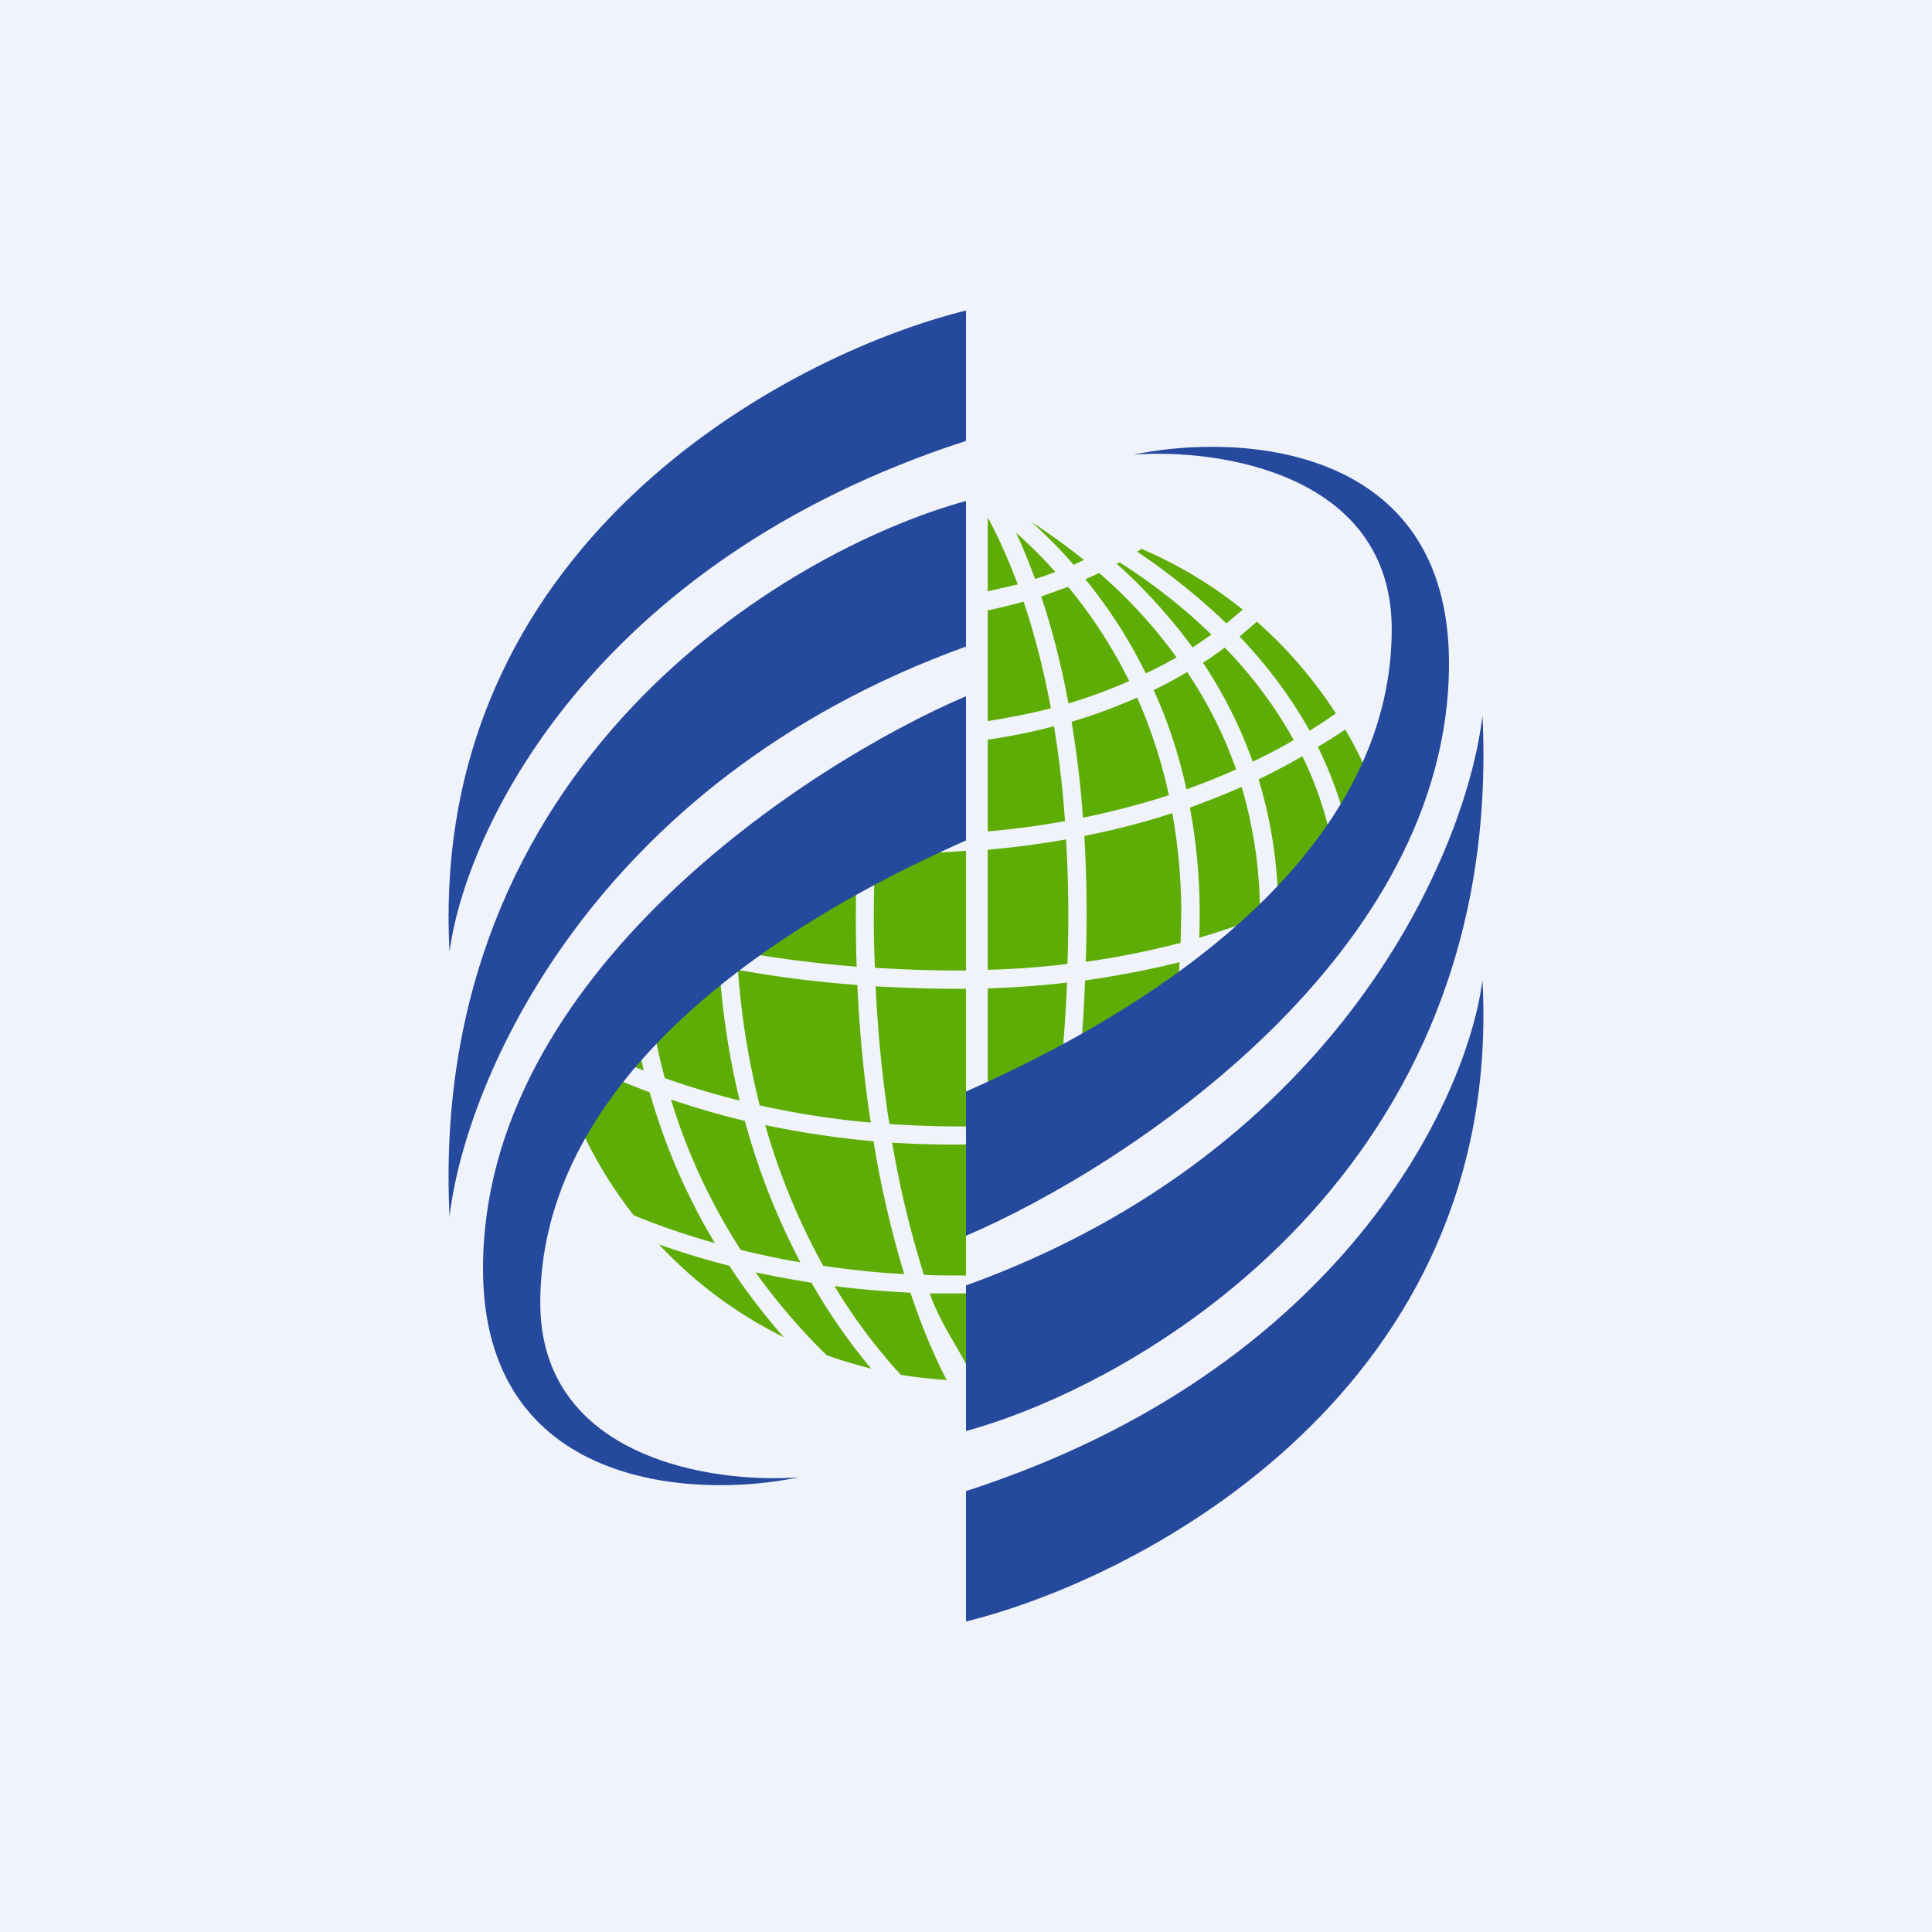
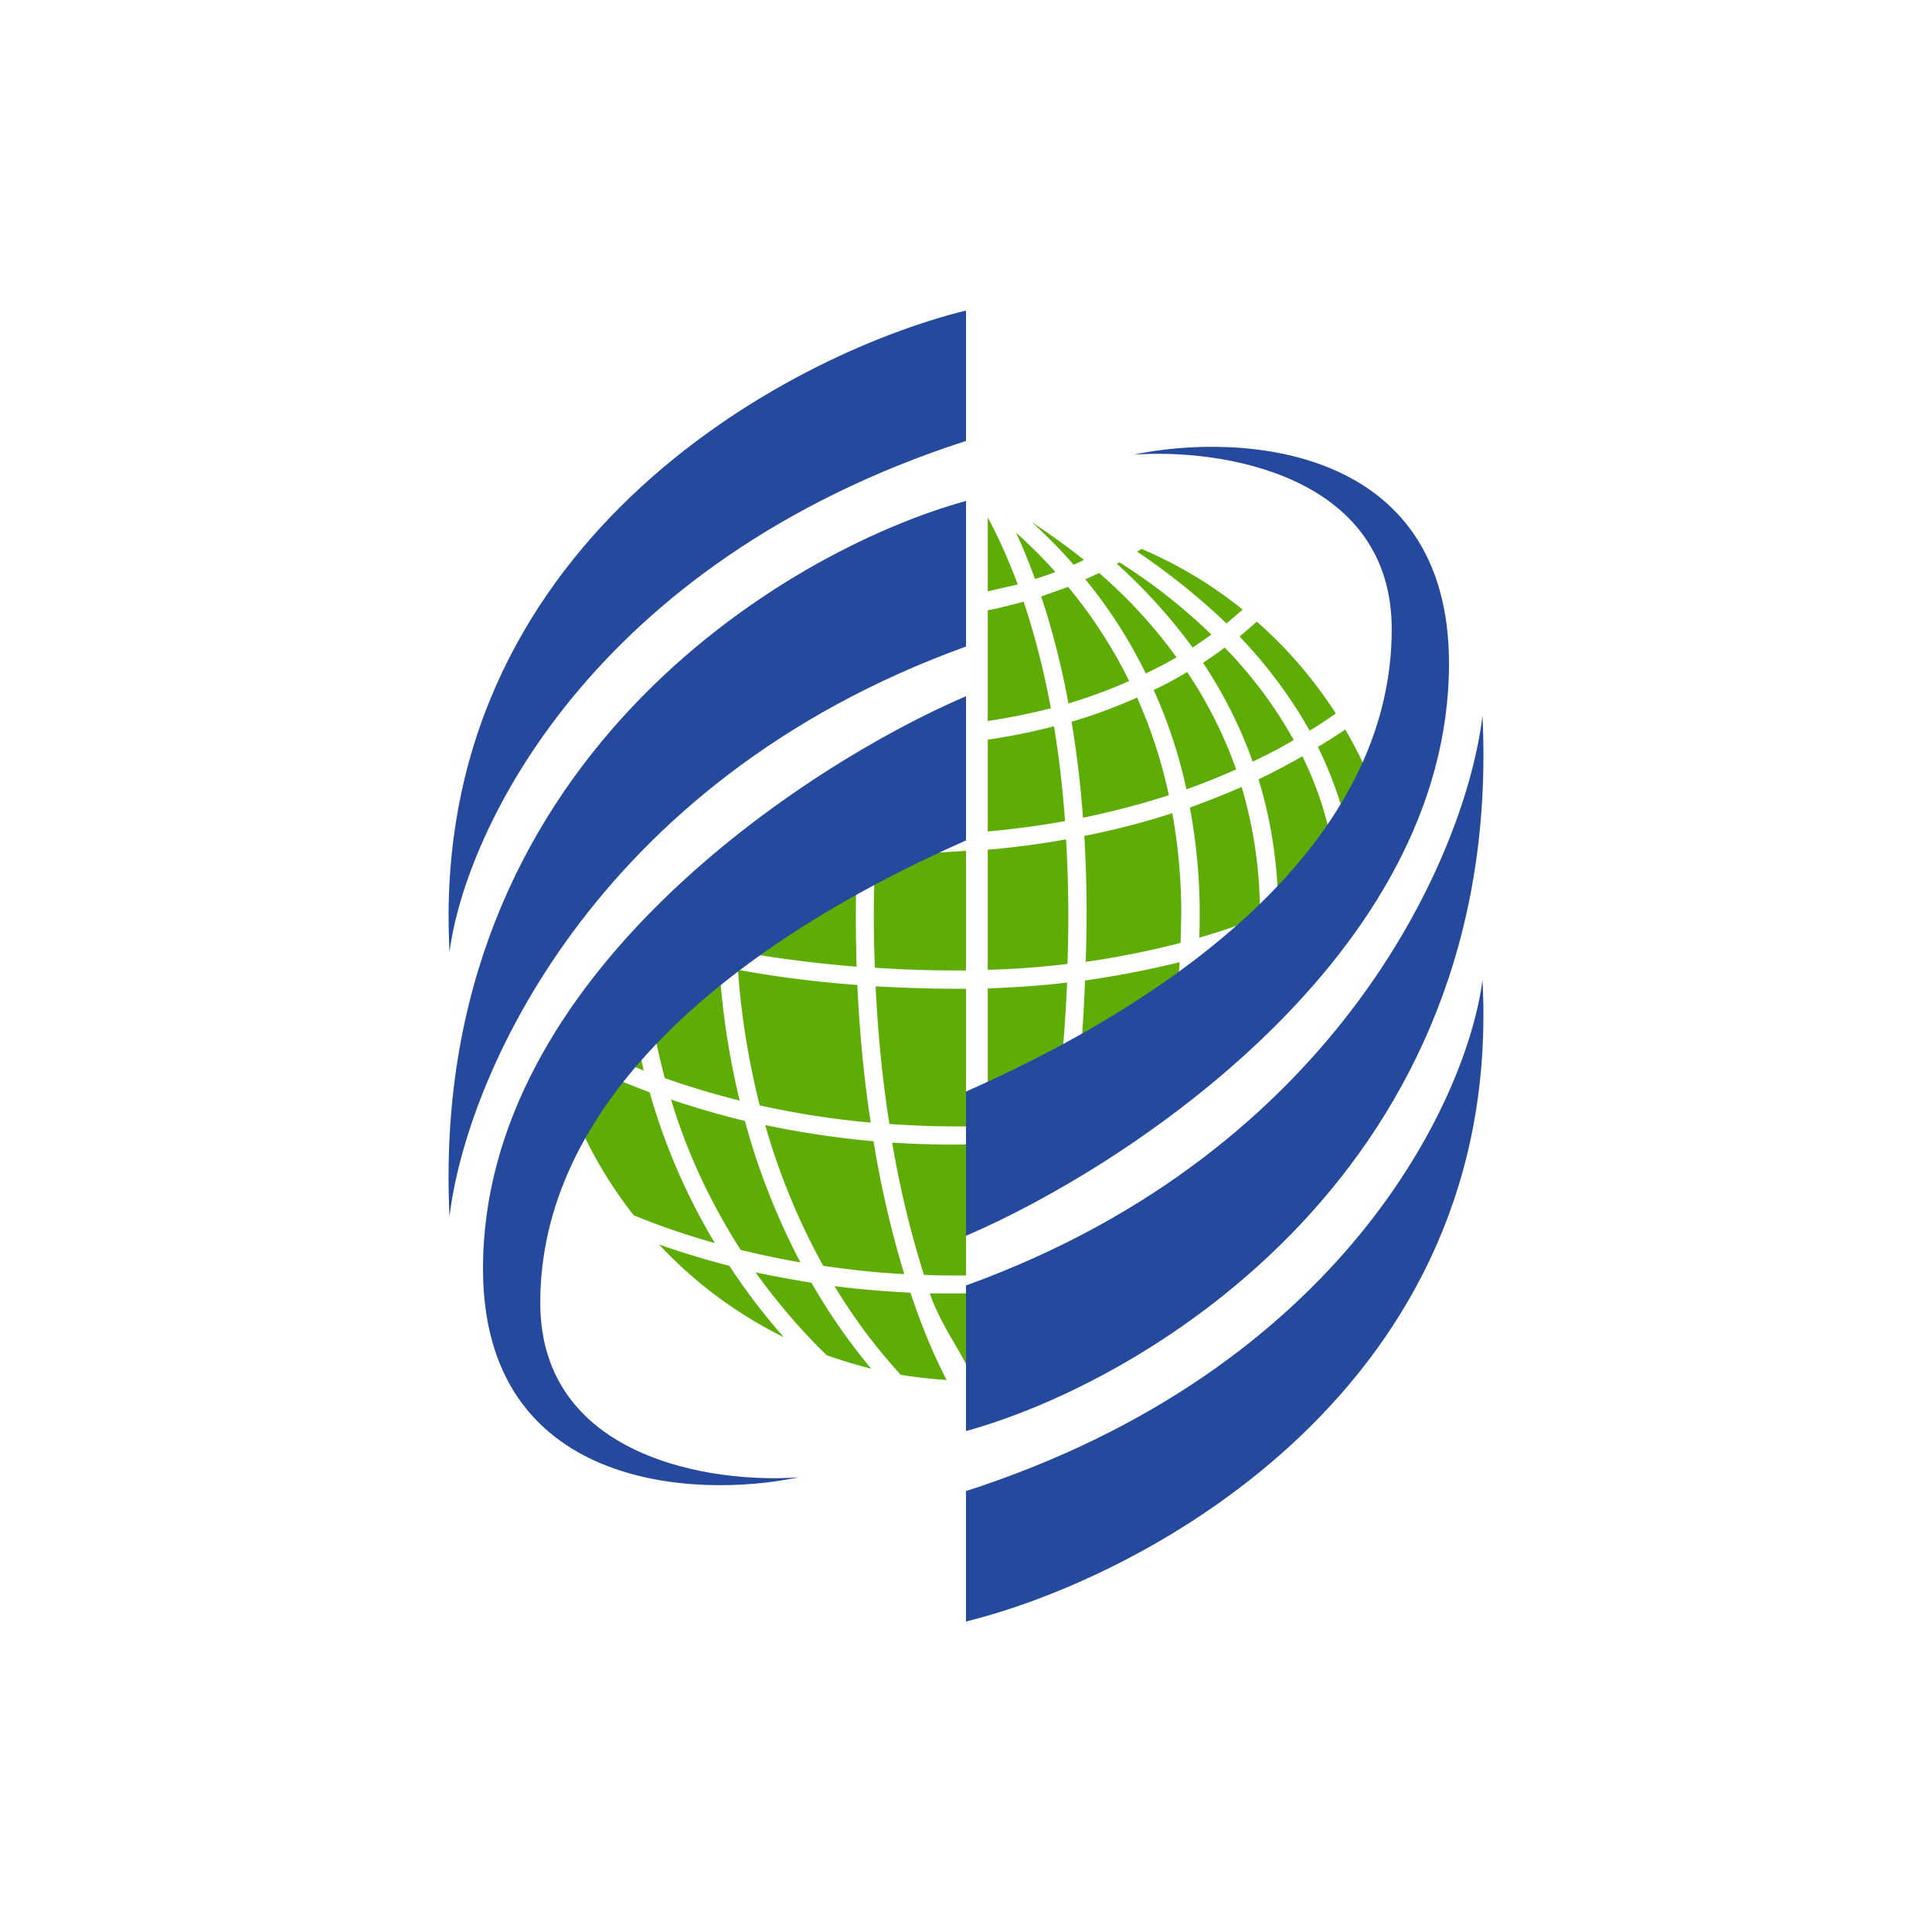
<svg xmlns="http://www.w3.org/2000/svg" width="56" height="56" viewBox="0 0 56 56">
-   <path fill="#F0F3FA" d="M0 0h56v56H0z" />
  <path d="m33.09 15.91-.13.08a19.5 19.5 0 0 1 2.59 2.08l.47-.4a12.48 12.48 0 0 0-2.93-1.76ZM36.43 18.02l-.5.43c.78.82 1.47 1.73 2.03 2.73.26-.16.52-.33.76-.5-.64-.99-1.4-1.88-2.29-2.66ZM39 21.14a17 17 0 0 1-.8.51c.54 1.1.92 2.3 1.06 3.6l.05-.03.9-1.21c-.28-1.02-.7-1.98-1.22-2.87ZM28 37.5v2.04c-.27-.54-.76-1.22-1.05-2.05H28ZM28.2 33.54l-.2.25v3.18h-.28c-.32 0-.63 0-.94-.02a28.7 28.7 0 0 1-.92-3.83 28.22 28.22 0 0 0 2.34.05v.37ZM30.64 32.02l-.84.52c-.38.04-.77.07-1.17.09v-3.98c.8-.03 1.56-.08 2.3-.17a44.44 44.44 0 0 1-.29 3.54ZM33.96 29.96l-2.74 1.7c.1-1 .19-2.09.23-3.24.97-.14 1.89-.32 2.74-.53-.04.72-.12 1.41-.23 2.07ZM27.44 40c-.45-.03-.9-.08-1.33-.15a16.08 16.08 0 0 1-1.92-2.57c.71.09 1.44.15 2.2.19.35 1.05.72 1.9 1.05 2.53ZM25.25 39.67a17.34 17.34 0 0 1-1.73-2.49c-.55-.09-1.1-.19-1.62-.3.67.93 1.37 1.73 2.06 2.4.42.15.85.28 1.29.39ZM22.72 38.76a18.1 18.1 0 0 1-1.58-2.07 24.1 24.1 0 0 1-2.04-.62 12.54 12.54 0 0 0 3.62 2.69ZM18.38 35.23c.73.3 1.51.57 2.34.8a18.12 18.12 0 0 1-1.89-4.37 23.1 23.1 0 0 1-1.81-.76l-.6.8a12.55 12.55 0 0 0 1.96 3.54ZM17.34 30.47c.42.2.86.38 1.32.56-.14-.6-.26-1.21-.35-1.86l-.97 1.3ZM18.77 28.63c.1.92.28 1.8.5 2.62.68.24 1.4.46 2.17.65a22.6 22.6 0 0 1-.59-3.89 31.5 31.5 0 0 1-.8-.17l-1.28.79ZM21.34 27.03l.02.54c1.08.2 2.24.35 3.47.45a45.11 45.11 0 0 1 .01-3.16l-3.5 2.17ZM28 32.64v-3.98h-.28c-.8 0-1.58-.03-2.34-.07.07 1.45.21 2.79.4 3.99.63.04 1.27.07 1.94.07H28ZM30.94 27.94c-.74.09-1.5.15-2.31.17v-3.48c.8-.07 1.55-.17 2.27-.3a37.52 37.52 0 0 1 .04 3.61ZM28 28.12v-3.46a23.47 23.47 0 0 1-2.62.06 33.38 33.38 0 0 0-.02 3.33c.76.05 1.55.08 2.36.08H28ZM30.87 23.8c-.71.13-1.46.23-2.24.3v-2.66c.68-.1 1.32-.23 1.92-.39.14.85.25 1.76.32 2.75ZM30.46 20.53c-.58.15-1.19.27-1.83.37v-3.21c.36-.07.7-.16 1.04-.25.3.89.57 1.91.79 3.09ZM29.5 16.94l-.87.2V15c.29.53.58 1.17.87 1.94ZM26.21 36.93a29.66 29.66 0 0 1-.89-3.85c-1.1-.1-2.15-.26-3.14-.47a19.5 19.5 0 0 0 1.68 4.08c.75.11 1.54.2 2.35.24ZM23.2 36.59a20.2 20.2 0 0 1-1.61-4.1c-.75-.18-1.46-.39-2.14-.62.5 1.66 1.22 3.11 2.02 4.36.55.13 1.13.26 1.73.36ZM25.24 32.54a25.4 25.4 0 0 1-3.22-.5c-.3-1.2-.53-2.51-.63-3.93 1.08.2 2.24.35 3.46.44.07 1.45.2 2.78.39 3.99ZM38.76 25.54a10.2 10.2 0 0 0-1.01-3.62c-.4.23-.83.46-1.27.67.35 1.15.56 2.4.57 3.78.61-.26 1.18-.54 1.7-.83ZM36.52 26.58v-.1c0-1.33-.2-2.55-.53-3.67-.47.21-.97.4-1.5.6a16.82 16.82 0 0 1 .27 3.77c.62-.18 1.2-.38 1.76-.6ZM34.22 27.33l.02-.86c0-1.03-.1-2-.26-2.9-.8.26-1.64.48-2.55.66a37.98 37.98 0 0 1 .04 3.65c.98-.14 1.9-.33 2.75-.55ZM31.4 23.7c.88-.18 1.7-.4 2.48-.65a14.4 14.4 0 0 0-.92-2.83c-.59.26-1.22.5-1.9.7.14.85.26 1.78.33 2.78ZM34.39 22.88c.5-.18.98-.37 1.44-.58a12.51 12.51 0 0 0-1.42-2.82c-.3.18-.63.36-.97.52.4.88.72 1.83.95 2.88ZM36.3 22.08c.43-.2.83-.41 1.2-.63a12.69 12.69 0 0 0-2-2.68c-.2.15-.41.3-.63.44.57.86 1.07 1.82 1.44 2.87ZM35.12 18.4a16.57 16.57 0 0 0-2.67-2.1l-.08.04a16.05 16.05 0 0 1 2.2 2.43l.55-.38ZM34.1 19.05a14.37 14.37 0 0 0-2.24-2.44l-.4.18c.65.8 1.25 1.7 1.75 2.73.32-.15.62-.31.9-.47ZM32.73 19.74a14.04 14.04 0 0 0-1.77-2.73l-.78.28c.3.9.57 1.92.79 3.1a15 15 0 0 0 1.76-.65ZM29.9 15.13c.5.33 1.02.7 1.52 1.1l-.3.14c-.4-.46-.81-.87-1.22-1.24ZM29.45 15.44c.38.34.77.72 1.14 1.14-.19.07-.38.14-.59.2-.18-.49-.36-.94-.55-1.34Z" fill="#5EAD06" />
  <path d="M28 35.82v-4.18c7.16-3.17 12.34-7.76 12.34-13.4 0-4.51-5-5.25-7.49-5.06 3.05-.64 9.15-.32 9.15 6.05 0 8.46-9.33 14.59-14 16.59Zm0 5.66v-4.22c10.9-3.94 14.52-12.65 14.97-16.52.64 13.12-9.71 19.29-14.97 20.74Zm0 1.74V47c5.26-1.3 15.6-6.83 14.97-18.59C42.52 31.88 38.9 39.7 28 43.22ZM28 20.18v4.18c-7.16 3.17-12.34 7.76-12.34 13.4 0 4.51 5 5.25 7.49 5.06-3.05.64-9.15.32-9.15-6.05 0-8.46 9.33-14.59 14-16.59Zm0-5.66v4.22c-10.9 3.94-14.52 12.65-14.97 16.52-.64-13.12 9.71-19.29 14.97-20.74Zm0-1.74V9c-5.26 1.3-15.6 6.83-14.97 18.59.45-3.47 4.08-11.28 14.97-14.81Z" fill="#25499D" />
</svg>